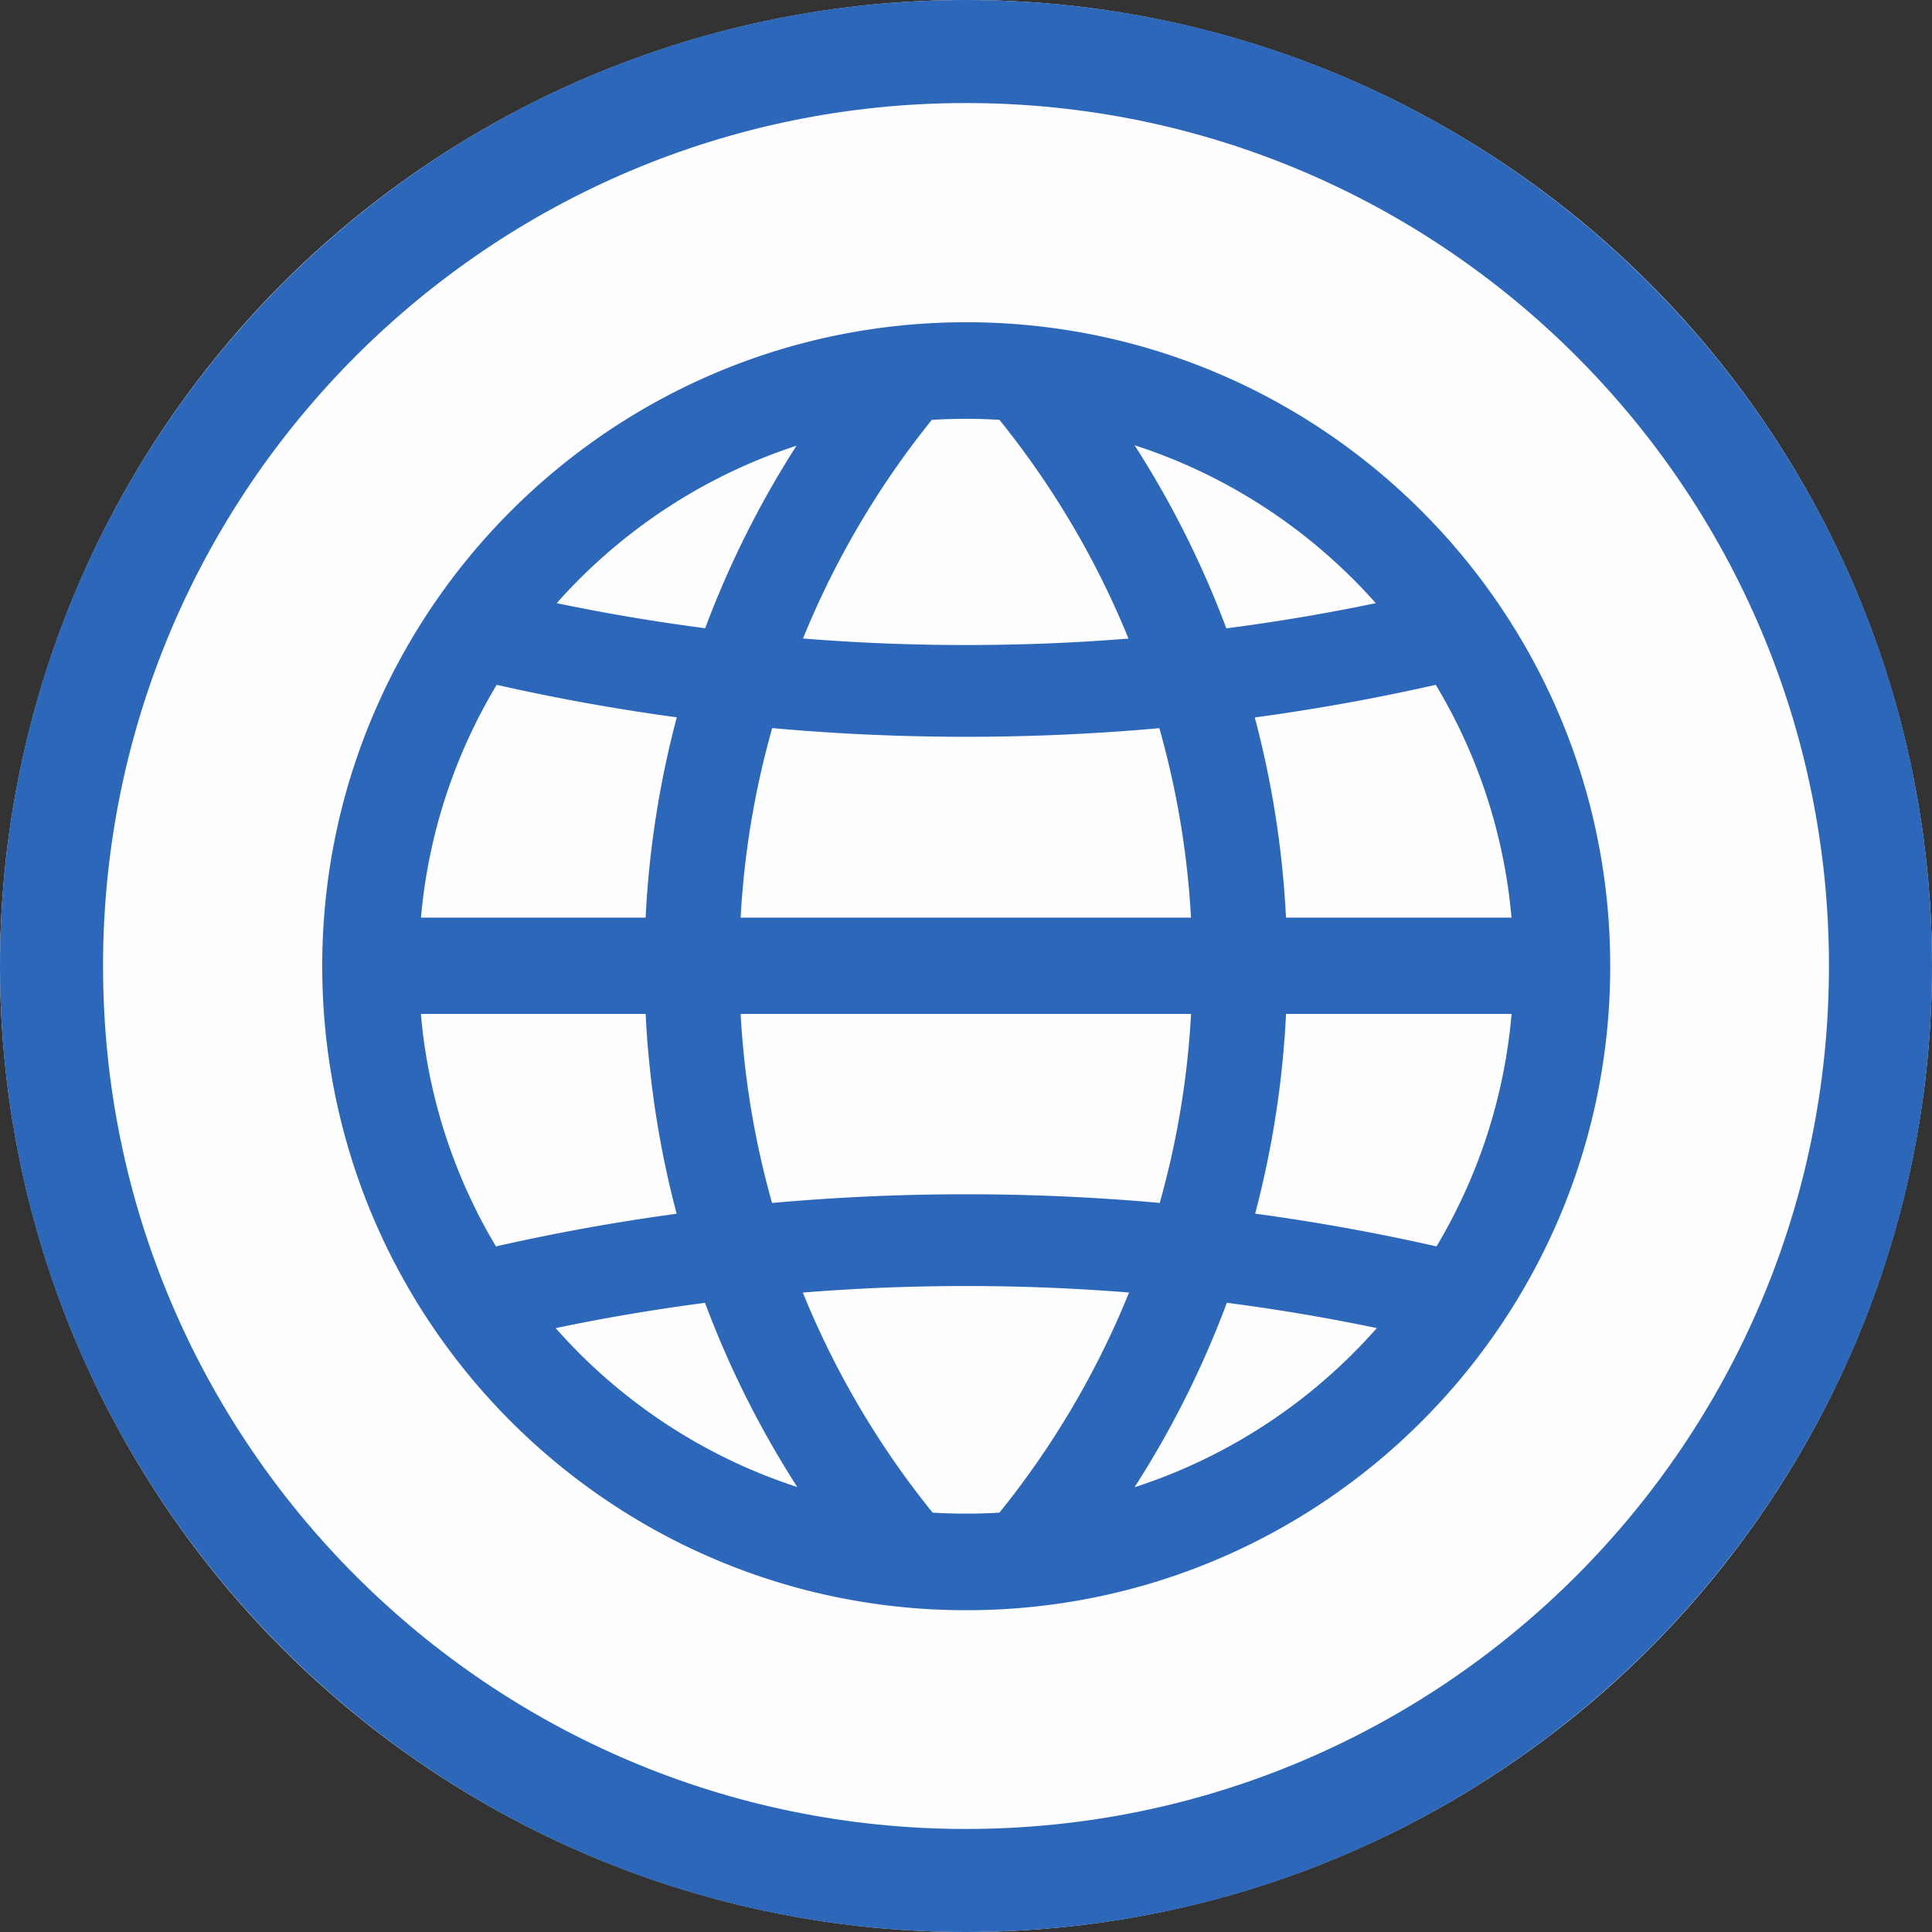
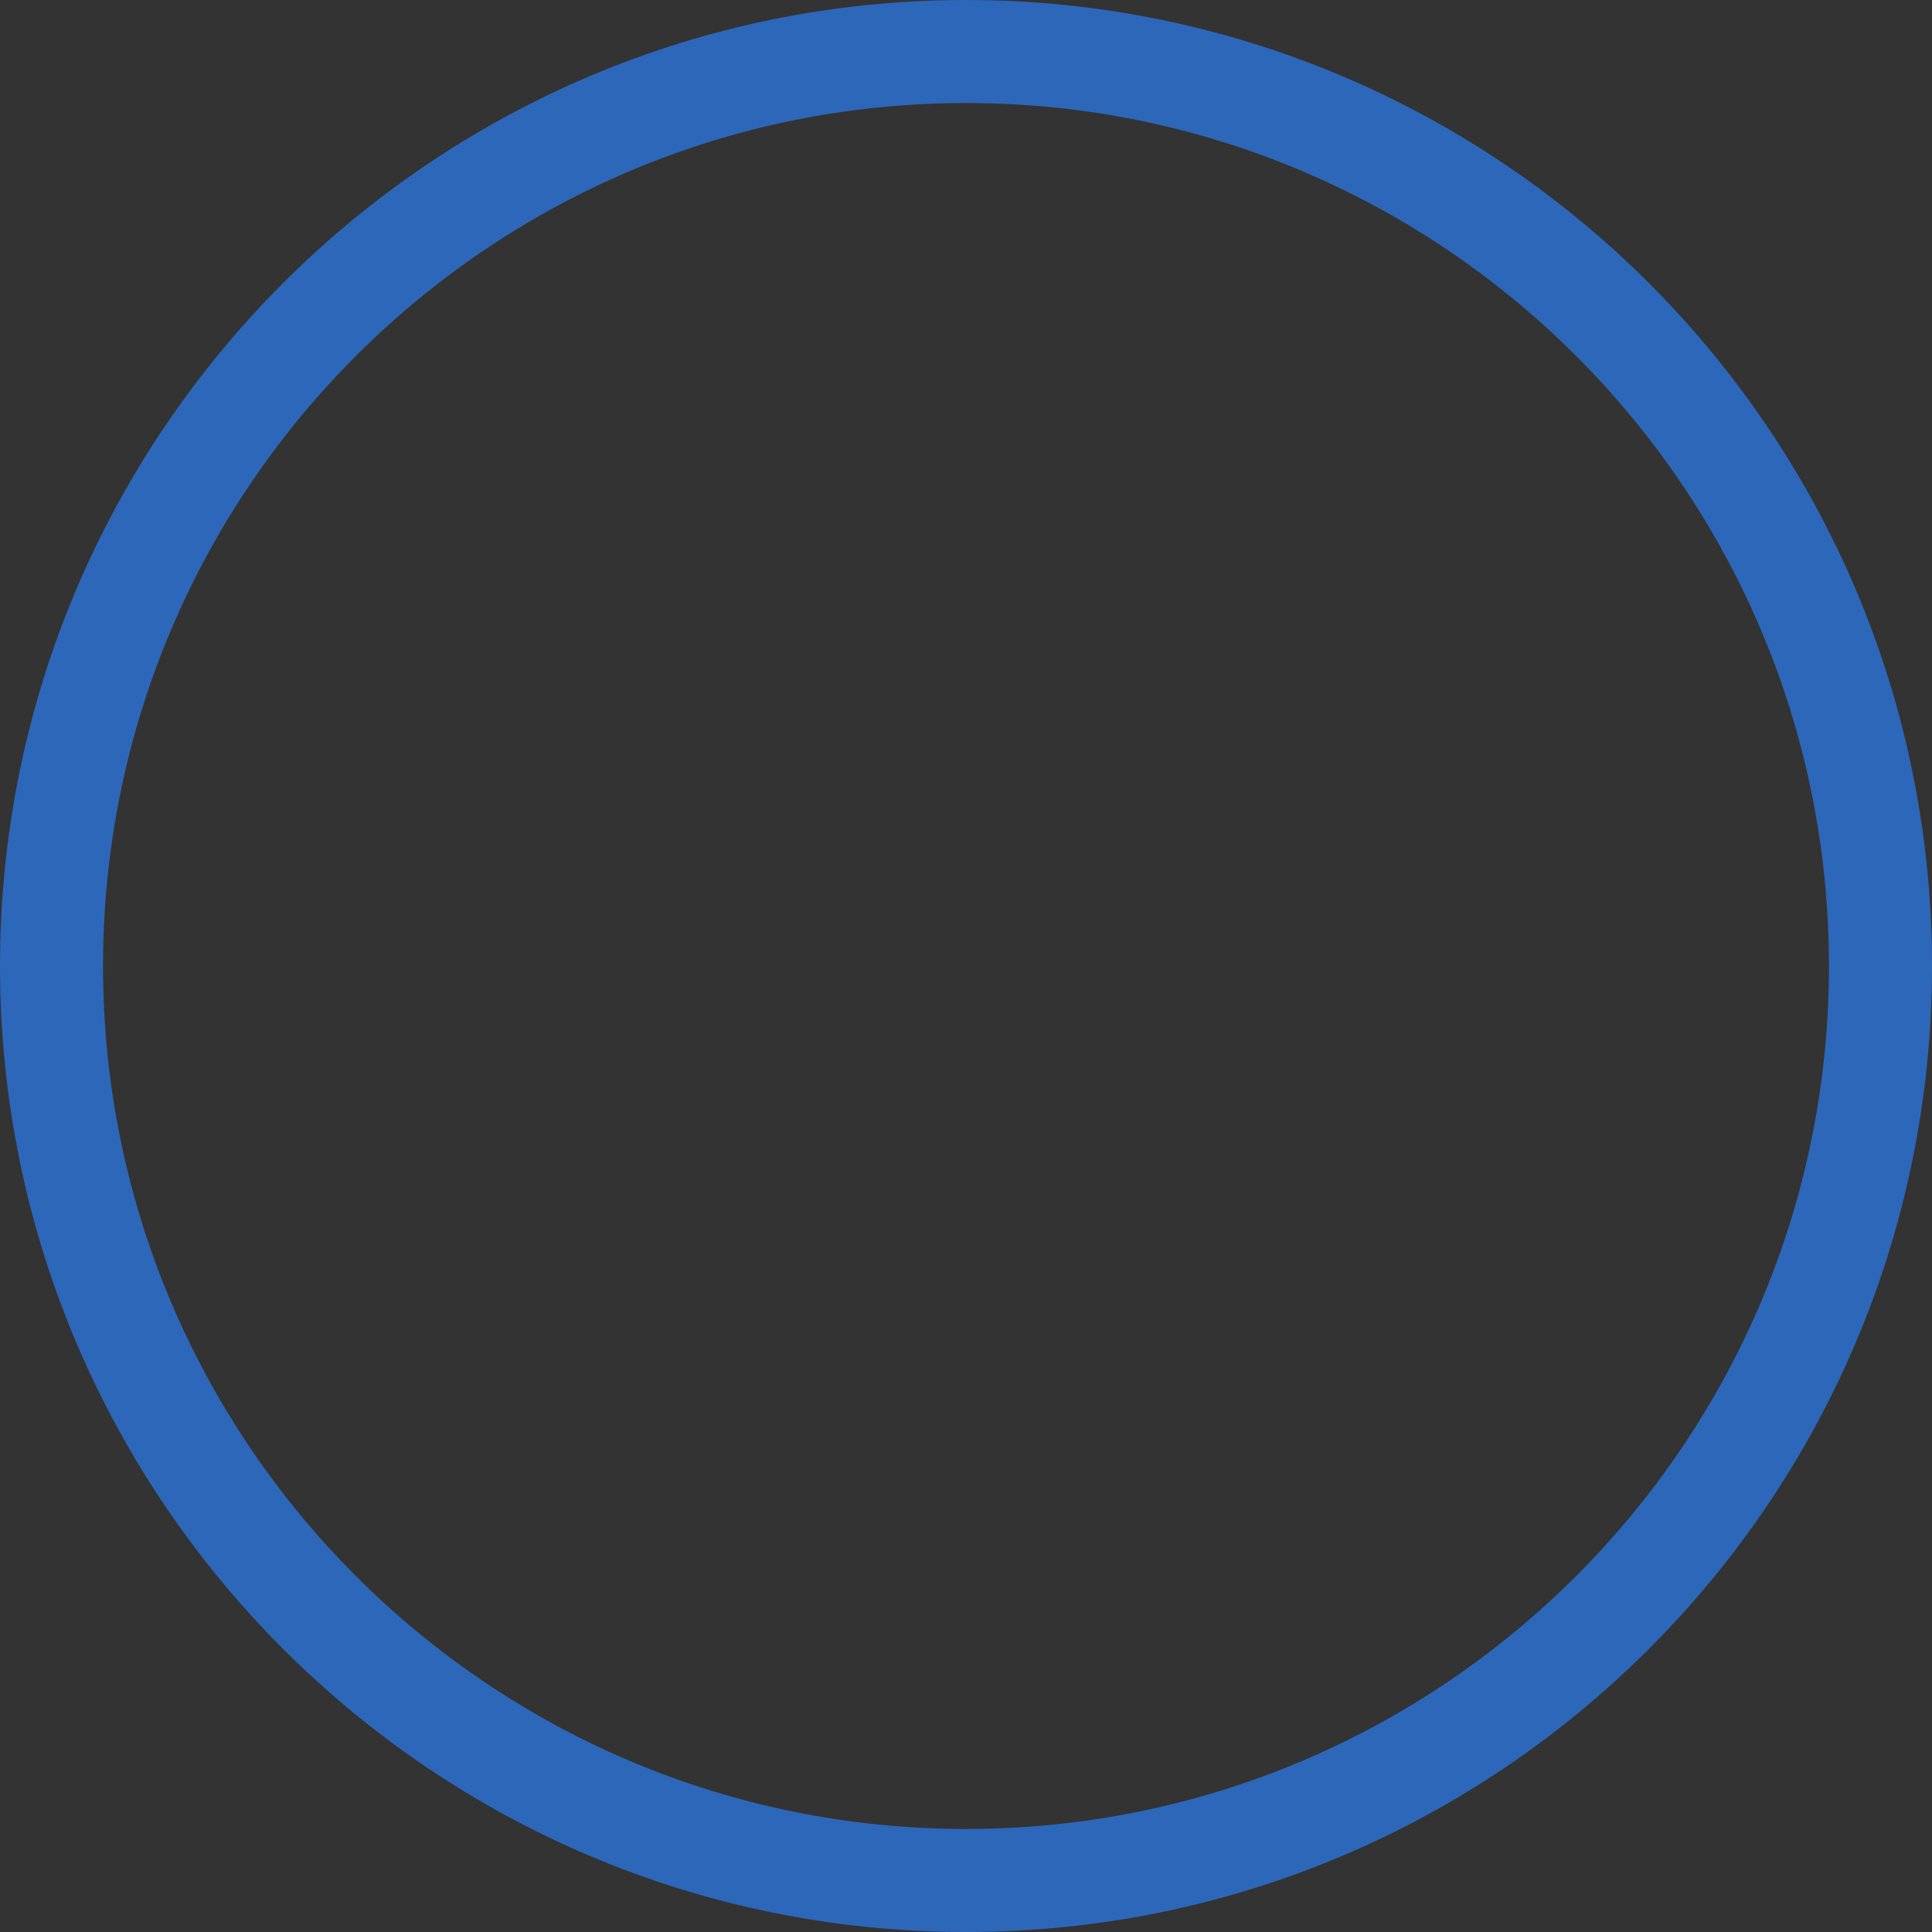
<svg xmlns="http://www.w3.org/2000/svg" width="60" height="60" viewBox="0 0 300 300" xml:space="preserve" style="fill-rule:evenodd;clip-rule:evenodd;stroke-linejoin:round;stroke-miterlimit:2">
  <rect x="0" y="0" width="300" height="300" fill="#333333" stroke="none" />
-   <circle cx="150" cy="150" r="150" style="fill:#fffefe" />
  <path d="M150 0c82.787 0 150 67.213 150 150s-67.213 150-150 150S0 232.787 0 150 67.213 0 150 0Zm0 16c73.957 0 134 60.043 134 134s-60.043 134-134 134S16 223.957 16 150 76.043 16 150 16Z" style="fill:#2d67b9" />
-   <path d="M150.036 50.036c55.192 0 100 44.809 100 100 0 55.192-44.808 100-100 100-55.191 0-100-44.808-100-100 0-55.191 44.809-100 100-100Zm5.153 184.846a135.159 135.159 0 0 0 20.128-34.18 316.296 316.296 0 0 0-25.281-1.008c-8.557 0-17.021.343-25.374 1.016a135.22 135.22 0 0 0 20.151 34.168 86.07 86.07 0 0 0 10.376.004Zm58.602-28.652a306.4 306.4 0 0 0-23.289-3.936 149.455 149.455 0 0 1-14.33 28.642c14.69-4.748 27.637-13.39 37.619-24.706Zm-89.992 24.673a149.453 149.453 0 0 1-14.323-28.597 306.483 306.483 0 0 0-23.194 3.924c9.959 11.289 22.868 19.917 37.517 24.673ZM65.355 157.44a84.48 84.48 0 0 0 11.658 36.1 324.403 324.403 0 0 1 28.058-5.071 149.65 149.65 0 0 1-4.815-31.029H65.355Zm169.362 0h-35.024a149.632 149.632 0 0 1-4.795 31.015 324.997 324.997 0 0 1 28.162 5.084 84.434 84.434 0 0 0 11.657-36.099Zm-49.773 0h-69.938a134.724 134.724 0 0 0 4.882 29.356 335.854 335.854 0 0 1 30.148-1.351c10.143 0 20.162.455 30.045 1.342a134.808 134.808 0 0 0 4.863-29.347Zm38-51.1a324.975 324.975 0 0 1-28.103 5.067 149.551 149.551 0 0 1 4.845 31.08h35.019a84.422 84.422 0 0 0-11.761-36.147Zm-145.815.001a84.436 84.436 0 0 0-11.761 36.146h34.888a149.585 149.585 0 0 1 4.834-31.099 324.654 324.654 0 0 1-27.961-5.047Zm107.807 36.146a134.7 134.7 0 0 0-4.915-29.415 335.56 335.56 0 0 1-29.985 1.337c-10.174 0-20.223-.457-30.128-1.35a134.778 134.778 0 0 0-4.902 29.428h69.93Zm-29.748-77.296a85.263 85.263 0 0 0-10.5.012 135.208 135.208 0 0 0-19.998 33.944 316.478 316.478 0 0 0 25.346 1.013c8.499 0 16.905-.338 25.195-1.001a135.261 135.261 0 0 0-20.043-33.968Zm20.985 3.946a149.443 149.443 0 0 1 14.251 28.433 306.228 306.228 0 0 0 23.204-3.912c-9.96-11.225-22.845-19.798-37.455-24.521Zm-52.493.072c-14.52 4.738-27.326 13.283-37.235 24.449a306.38 306.38 0 0 0 23.057 3.893 149.442 149.442 0 0 1 14.178-28.342Z" style="fill:#2d67b9" />
</svg>